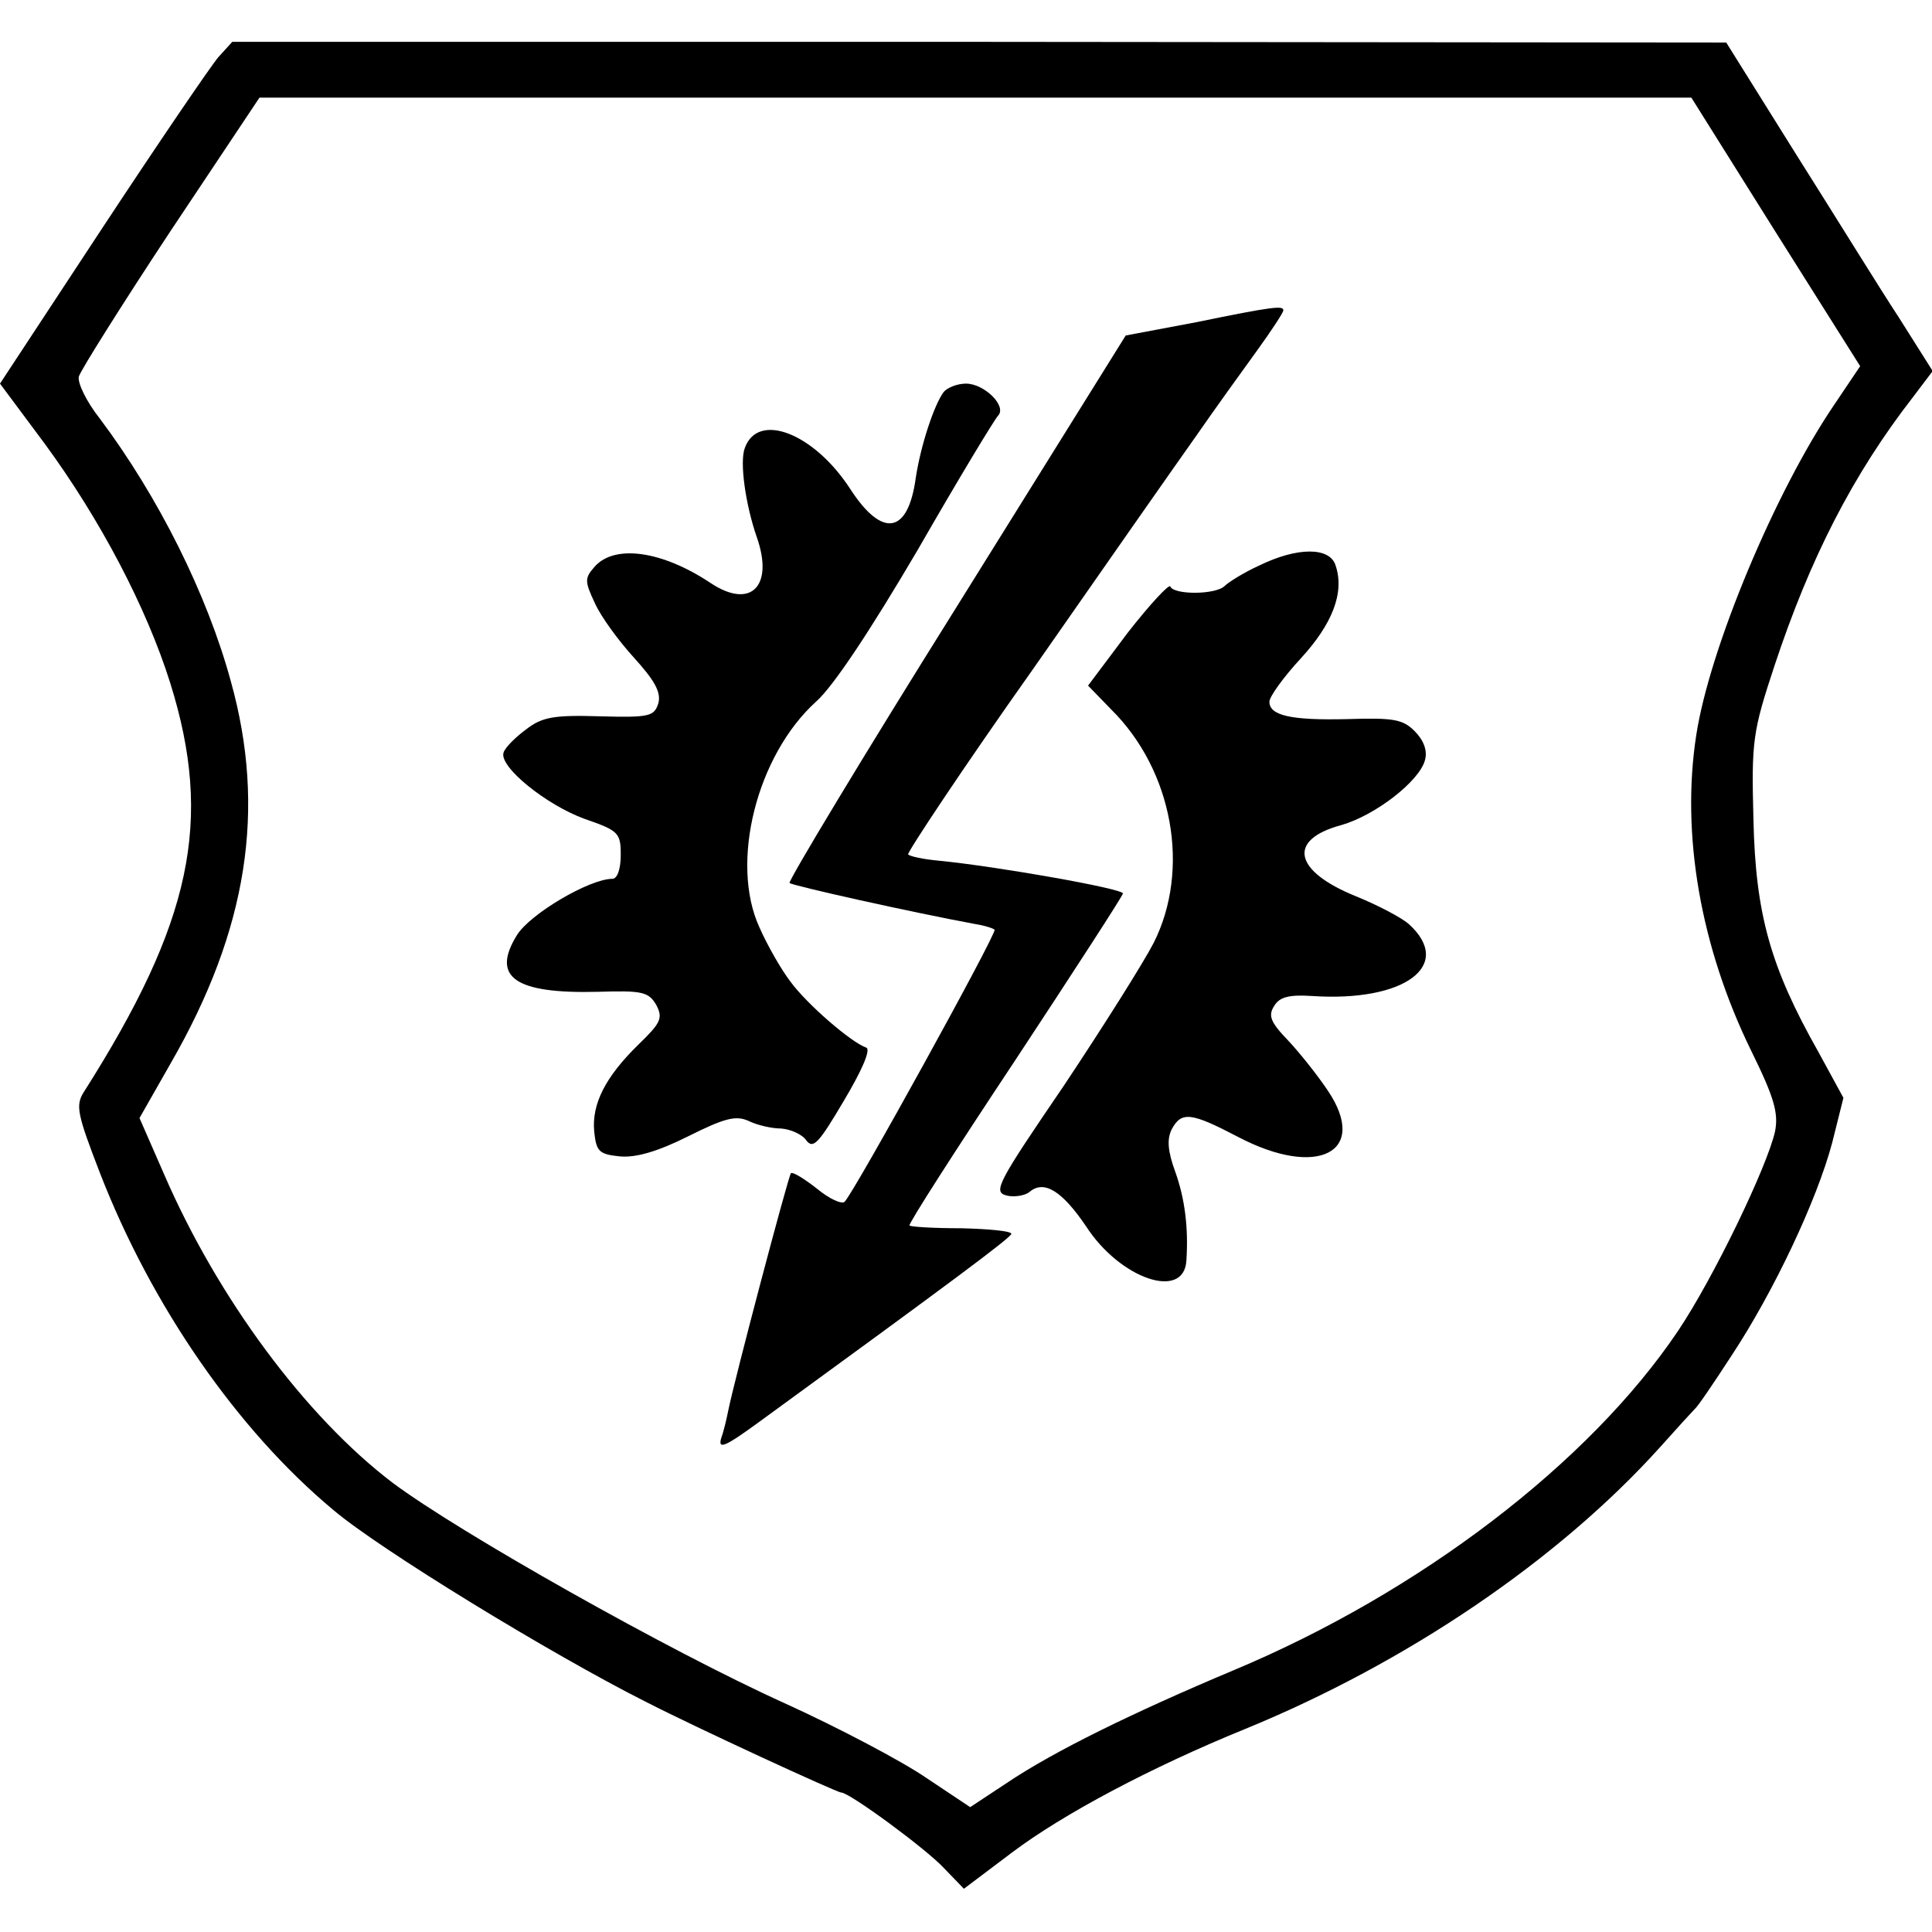
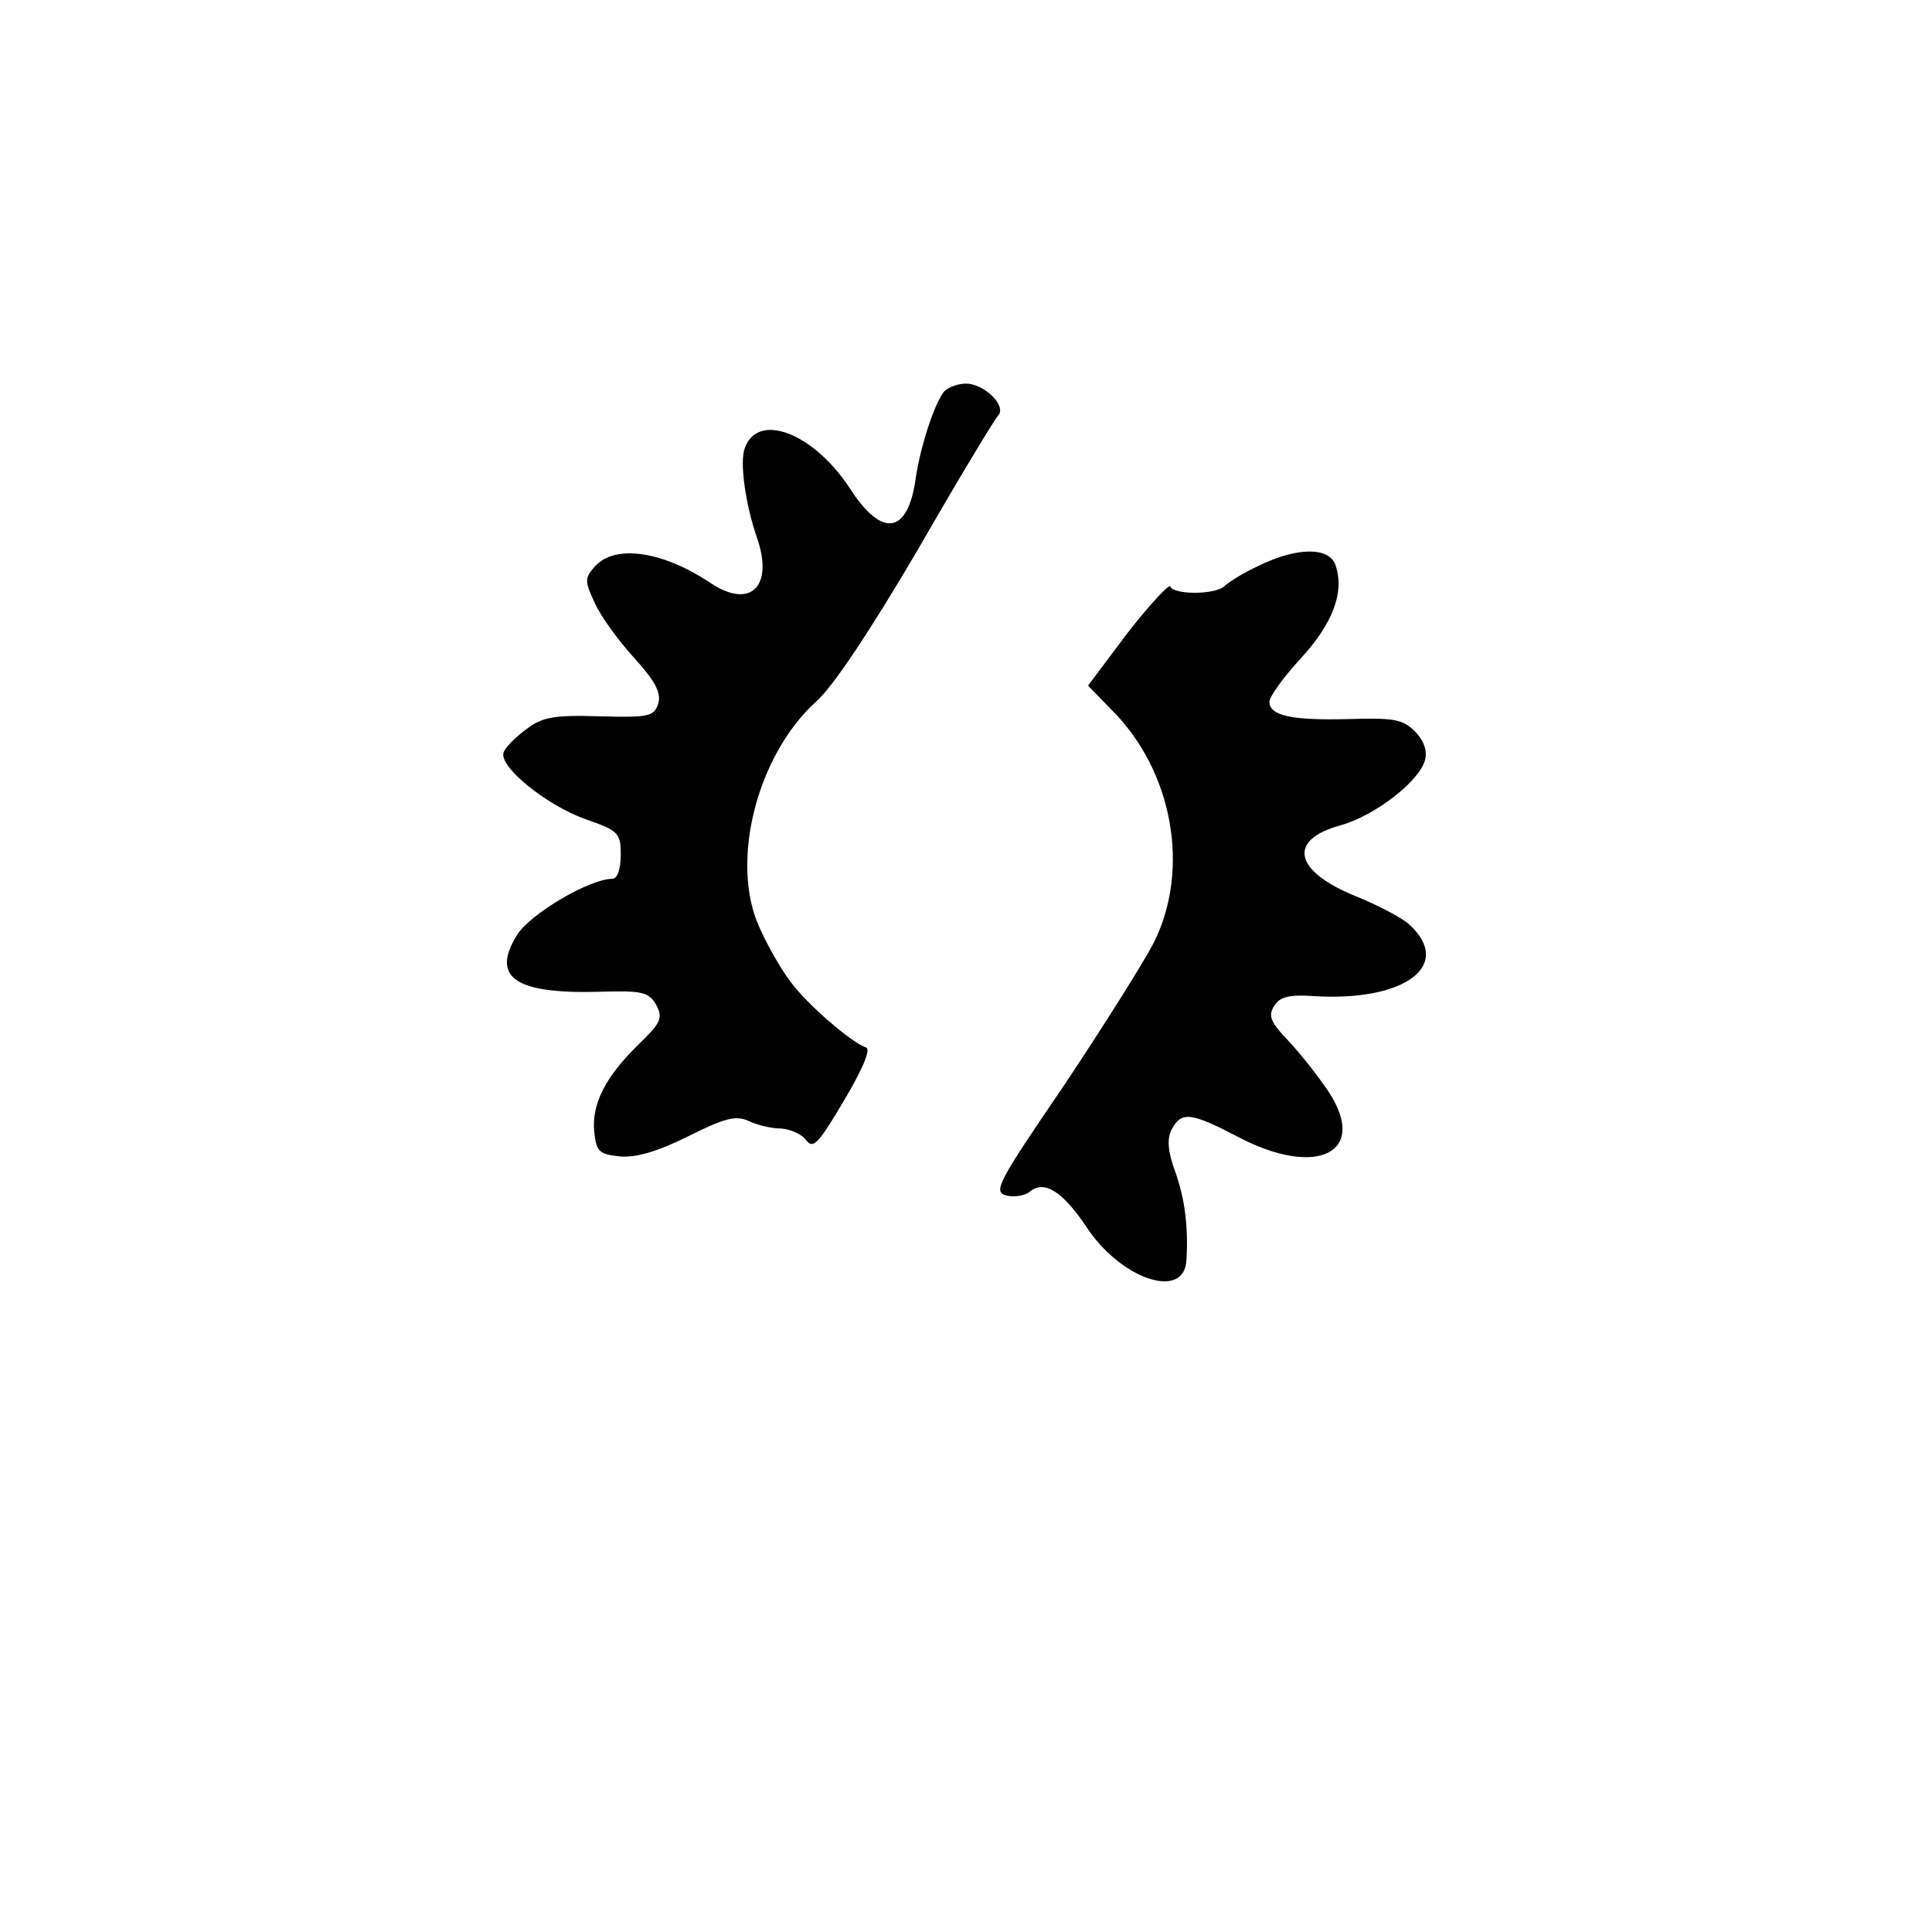
<svg xmlns="http://www.w3.org/2000/svg" version="1" width="369.333" height="369.333" viewBox="0 0 277 277">
-   <path d="M31.3 8.2c-1.1 1.3-8.6 12.3-16.7 24.6L0 55l6.4 8.6c8 10.9 14.6 23.5 18 34.3 6.2 19.8 3.1 34.3-12.4 58.7-1.2 1.9-.9 3.2 2.3 11.5 7.4 19.1 19.7 36.9 33.5 48.4 6.6 5.6 31.1 20.6 44.8 27.5 7.2 3.7 27.4 13 28 13 1.2 0 12.2 8.1 14.7 10.8l2.9 3 6.9-5.2c7.3-5.5 19.9-12.2 33.4-17.7 23.2-9.5 44.9-24.2 59.5-40.4 2.5-2.8 4.7-5.2 5-5.5.4-.3 2.7-3.7 5.3-7.7 6-9.1 12.2-22.2 14.4-30.5l1.6-6.4-3.6-6.6c-6.9-12.2-9-19.8-9.3-33.3-.3-11.3-.1-12.6 3-22 5.1-15.4 11.2-27.4 19.9-38.6l2.8-3.7-4.8-7.6c-2.7-4.1-9.3-14.8-14.8-23.5l-10-16L140.4 6H33.3l-2 2.2zm223.3 25.1l12.1 19.2L263 58c-8.5 12.5-17.9 35-19.8 47.4-2.2 14.2.6 30.4 7.9 45.3 3.3 6.7 3.9 8.9 3.4 11.5-1.1 5-8.8 21-13.9 28.6-12.7 18.9-37 37.5-63.8 48.7-14.5 6.1-25.7 11.6-32.4 16.1l-5.3 3.5-6.3-4.2c-3.5-2.4-12.6-7.2-20.3-10.7-16.6-7.5-46.7-24.5-56.2-31.6-12.5-9.5-25.1-26.5-32.8-44.3l-3.5-8 4.5-7.9c11-19.1 13.7-36.4 8.6-54.7C29.7 85.2 22.7 71.2 14.3 60c-1.9-2.4-3.2-5.1-3-6 .2-.8 6.1-10.2 13.1-20.8L37.2 14h205.3l12.1 19.3z" />
-   <path d="M171.5 46.2l-10.1 1.9-24.3 39c-13.4 21.4-24.1 39.2-23.9 39.5.5.4 17.5 4.2 26.7 5.9 1.3.2 2.5.6 2.7.8.4.4-20.1 37.6-21.5 39-.4.4-2.2-.4-4-1.9-1.8-1.4-3.4-2.4-3.7-2.2-.4.5-8.1 29.6-9 34.1-.2 1-.6 2.8-1 3.9-.5 1.7.6 1.2 5.4-2.3 27.6-20.1 36.2-26.5 36.2-27 0-.4-3.2-.7-7.2-.8-3.9 0-7.3-.2-7.4-.4-.2-.2 6.6-10.8 15.1-23.6 8.5-12.9 15.5-23.7 15.5-24 0-.7-18.2-3.9-26.4-4.7-2.2-.2-4.1-.6-4.4-.9-.2-.2 7.8-12.3 18-26.7 10.1-14.5 20.6-29.5 23.3-33.3 2.7-3.9 6.6-9.3 8.7-12.2 2.1-2.9 3.8-5.5 3.8-5.8 0-.7-1.3-.6-12.5 1.7z" />
  <path d="M135.3 56.2c-1.4 1.9-3.3 7.7-4 12.3-1.1 8.1-4.8 8.7-9.4 1.6-5.2-8-13.2-11.1-15.1-5.9-.8 2 .1 8.2 1.7 12.8 2.5 7.1-.9 10.4-6.6 6.6C95 79 88.2 78 85.3 81.2c-1.5 1.7-1.5 2.1 0 5.3.9 2 3.5 5.5 5.6 7.8 2.9 3.2 3.9 4.9 3.5 6.5-.6 1.9-1.2 2.1-8.4 1.9-6.6-.2-8.3.1-10.6 1.9-1.5 1.1-3 2.6-3.2 3.3-.7 2 6.1 7.5 11.6 9.5 4.9 1.7 5.2 2 5.2 5.2 0 2-.5 3.4-1.2 3.4-3.3 0-11.9 5.1-13.7 8.1-3.7 6-.3 8.4 11.6 8.1 6.4-.2 7.3 0 8.4 1.9 1 1.9.6 2.6-2.6 5.7-4.7 4.6-6.7 8.5-6.3 12.5.3 2.8.7 3.2 3.7 3.5 2.3.2 5.4-.7 9.8-2.9 5.2-2.6 6.8-3 8.6-2.2 1.2.6 3.3 1.1 4.7 1.1 1.3.1 3 .8 3.6 1.7 1 1.3 1.8.4 5.4-5.7 2.5-4.2 3.9-7.3 3.2-7.6-2.1-.7-8.5-6.2-10.9-9.5-1.3-1.7-3.3-5.2-4.4-7.7-4.3-9.3-.4-24.7 8.1-32.4 2.5-2.2 7.9-10.4 14.6-21.8 5.8-10.1 11-18.7 11.5-19.2 1.3-1.4-2-4.6-4.6-4.6-1.3 0-2.7.6-3.2 1.2zM180.5 81.1c-2.2 1-4.4 2.4-4.9 2.9-1.3 1.3-7.3 1.3-7.8.1-.1-.5-2.9 2.5-6.1 6.6l-5.7 7.6 3.3 3.4c8.9 8.8 11.4 23 6.1 33.5-1.5 2.9-7.3 12.1-12.9 20.5-9.4 13.8-10.2 15.2-8.2 15.7 1.1.3 2.7 0 3.3-.5 2.1-1.8 4.7-.1 8.1 4.9 4.9 7.6 14.1 10.7 14.4 4.9.3-4.6-.2-8.8-1.6-12.7-1.1-3-1.2-4.7-.5-6.1 1.4-2.6 2.8-2.4 9.5 1.1 11.4 6 18.8 2.2 12.9-6.6-1.4-2.1-4-5.4-5.7-7.2-2.6-2.7-2.9-3.6-2-5 .8-1.3 2.2-1.6 5.4-1.4 13.3.9 20.4-4.4 13.9-10.3-1-.9-4.4-2.7-7.6-4-8.9-3.6-9.9-8.1-2.1-10.2 4.9-1.4 11.2-6.3 12-9.3.4-1.4-.2-2.9-1.5-4.2-1.7-1.7-3.1-1.9-9.6-1.7-8.1.2-11.2-.5-11.2-2.5 0-.7 2-3.5 4.5-6.2 4.5-4.9 6.3-9.4 5-13.3-.8-2.7-5.5-2.7-11 0z" />
</svg>